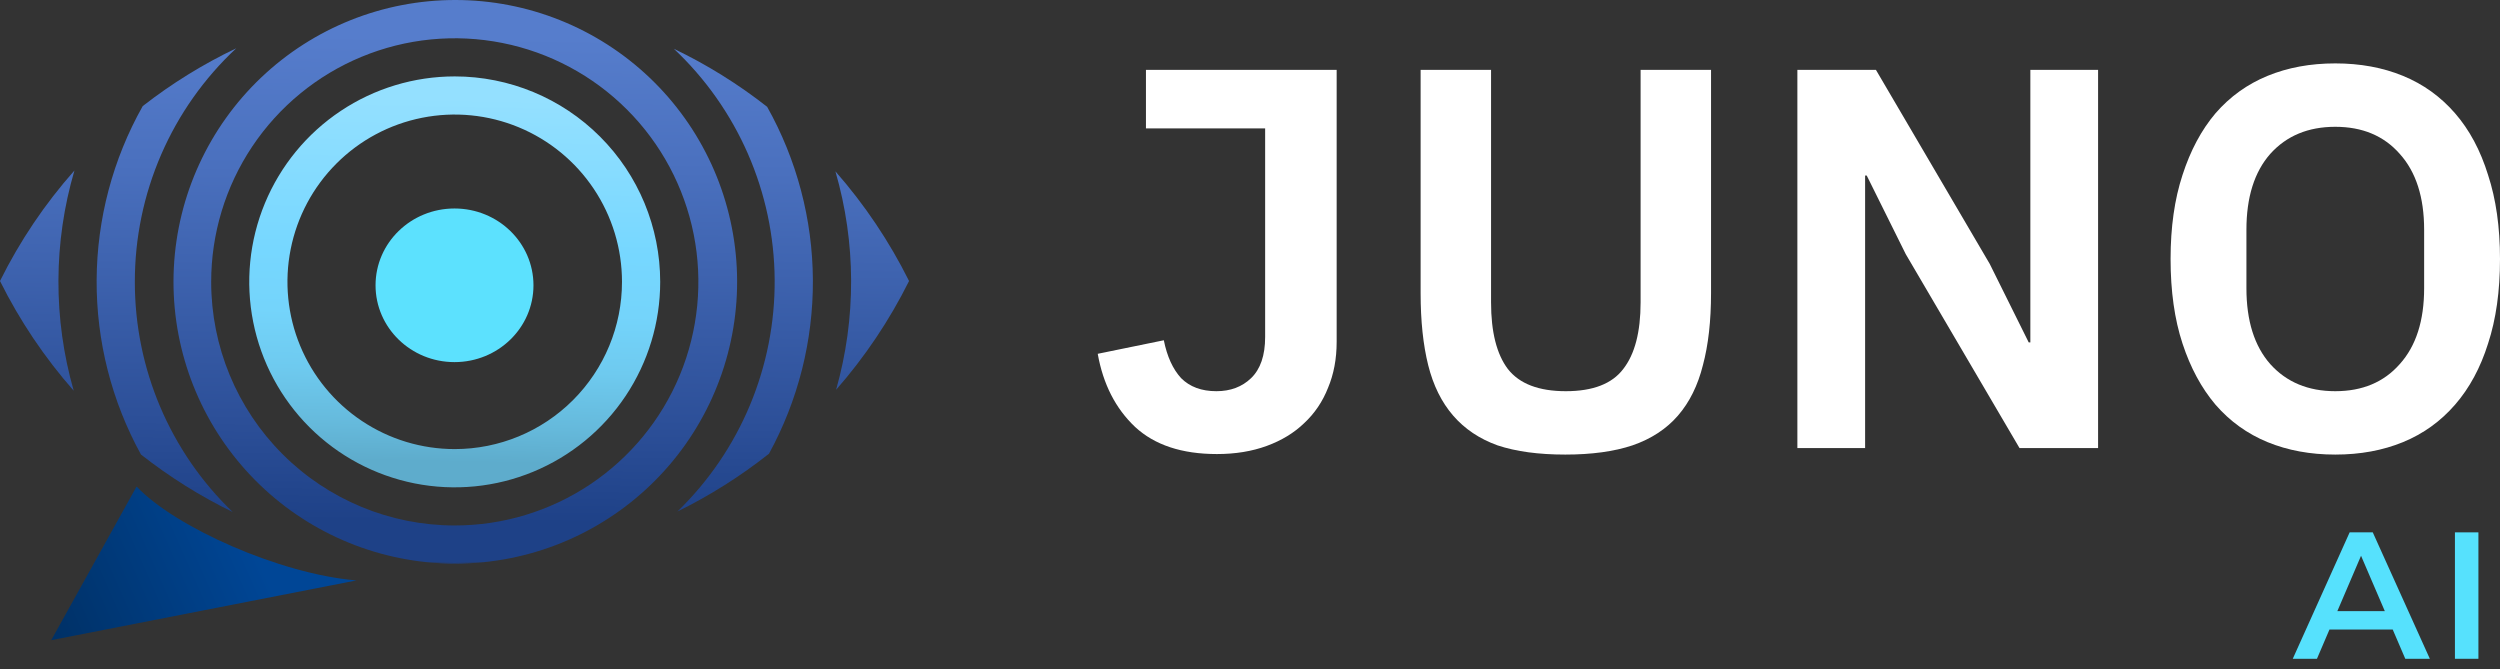
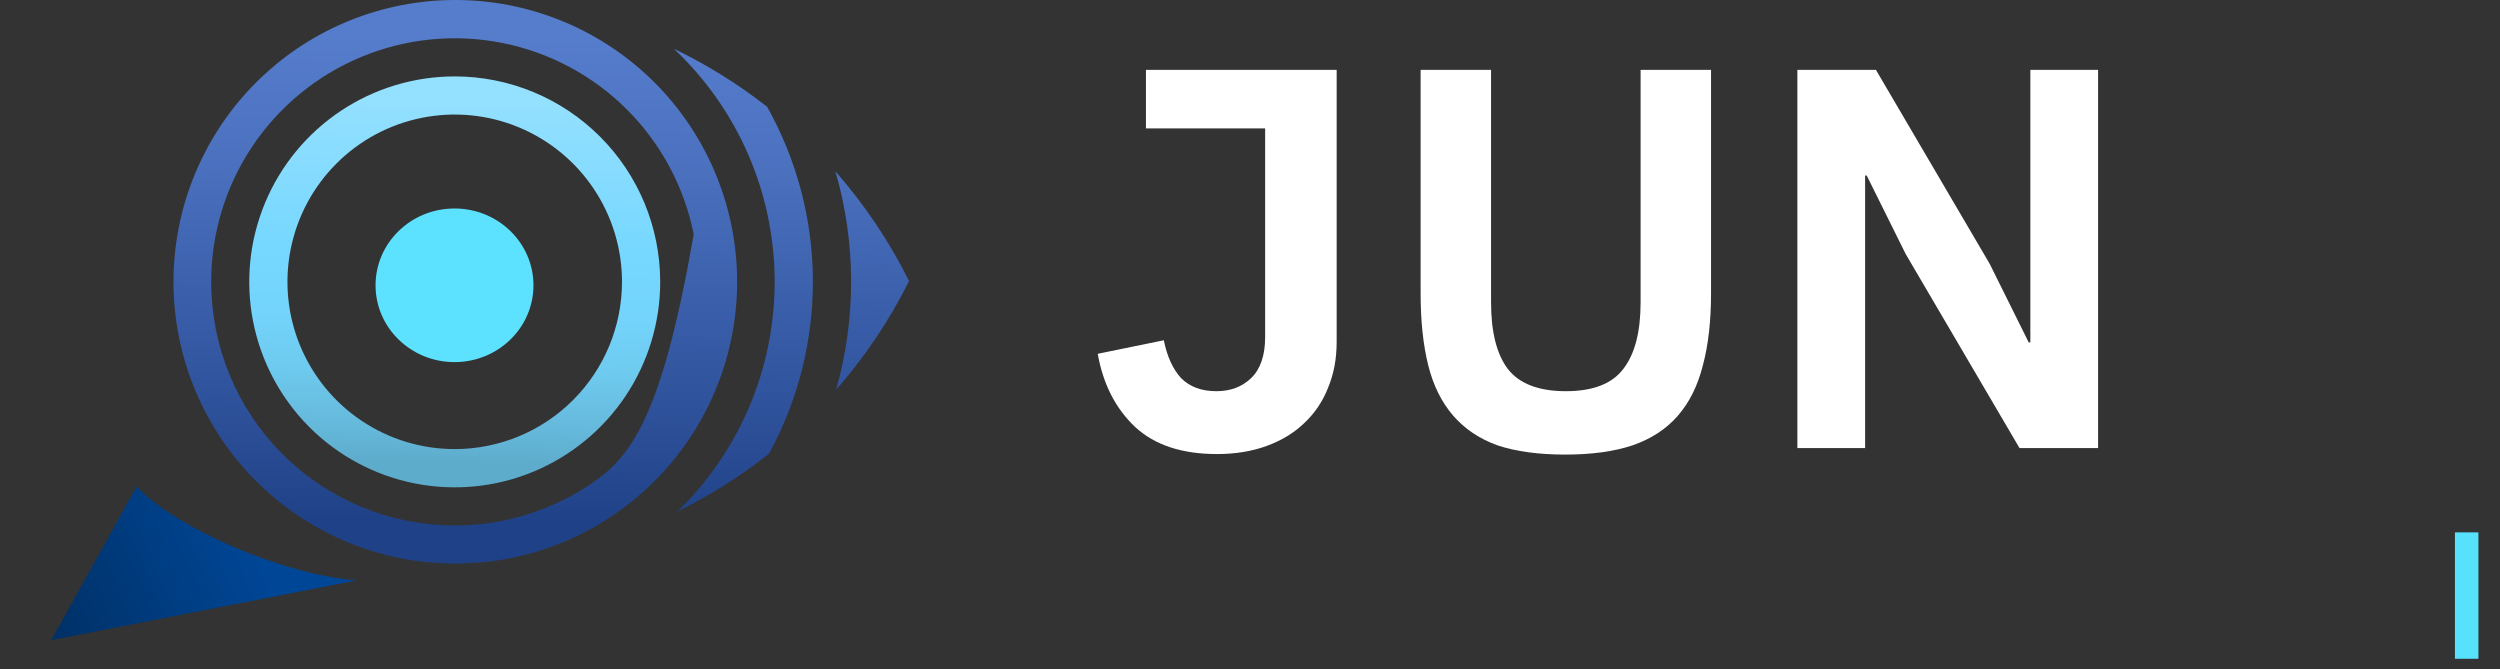
<svg xmlns="http://www.w3.org/2000/svg" width="142" height="38" viewBox="0 0 142 38" fill="none">
  <rect x="0" y="0" width="142" height="38" fill="#333333" stroke="none" />
-   <path d="M132.644 25.82C131.228 25.82 129.946 25.584 128.797 25.113C127.648 24.641 126.663 23.933 125.843 22.989C125.043 22.045 124.417 20.886 123.966 19.512C123.514 18.137 123.289 16.537 123.289 14.711C123.289 12.905 123.514 11.315 123.966 9.941C124.417 8.545 125.043 7.376 125.843 6.432C126.663 5.488 127.648 4.781 128.797 4.309C129.946 3.837 131.228 3.601 132.644 3.601C134.06 3.601 135.342 3.837 136.491 4.309C137.64 4.781 138.625 5.488 139.445 6.432C140.266 7.376 140.892 8.545 141.323 9.941C141.774 11.315 142 12.905 142 14.711C142 16.537 141.774 18.137 141.323 19.512C140.892 20.886 140.266 22.045 139.445 22.989C138.625 23.933 137.64 24.641 136.491 25.113C135.342 25.584 134.06 25.82 132.644 25.82ZM132.644 22.22C134.183 22.22 135.404 21.707 136.306 20.681C137.23 19.655 137.691 18.219 137.691 16.372V13.049C137.691 11.202 137.23 9.766 136.306 8.74C135.404 7.714 134.183 7.202 132.644 7.202C131.105 7.202 129.874 7.714 128.951 8.74C128.048 9.766 127.597 11.202 127.597 13.049V16.372C127.597 18.219 128.048 19.655 128.951 20.681C129.874 21.707 131.105 22.22 132.644 22.22Z" fill="white" />
  <path d="M108.246 14.434L106.03 9.971H105.938V25.451H102.091V3.97H106.554L113.016 14.988L115.232 19.45H115.324V3.97H119.171V25.451H114.709L108.246 14.434Z" fill="white" />
  <path d="M84.692 3.97V17.173C84.692 18.855 85.01 20.117 85.646 20.958C86.303 21.799 87.4 22.22 88.939 22.22C90.478 22.22 91.565 21.799 92.201 20.958C92.858 20.117 93.186 18.855 93.186 17.173V3.97H97.187V16.649C97.187 18.229 97.033 19.594 96.725 20.743C96.438 21.892 95.966 22.846 95.309 23.605C94.653 24.364 93.791 24.928 92.724 25.297C91.678 25.646 90.406 25.82 88.908 25.82C87.39 25.82 86.108 25.646 85.061 25.297C84.035 24.928 83.194 24.364 82.538 23.605C81.881 22.846 81.409 21.892 81.122 20.743C80.835 19.594 80.691 18.229 80.691 16.649V3.97H84.692Z" fill="white" />
  <path d="M75.922 3.97V19.419C75.922 20.384 75.758 21.256 75.43 22.035C75.122 22.815 74.671 23.482 74.076 24.036C73.501 24.59 72.793 25.02 71.952 25.328C71.111 25.636 70.167 25.79 69.121 25.79C67.131 25.79 65.582 25.277 64.474 24.251C63.366 23.205 62.658 21.82 62.351 20.096L66.105 19.327C66.29 20.25 66.618 20.968 67.09 21.481C67.582 21.974 68.249 22.22 69.09 22.22C69.89 22.22 70.547 21.974 71.06 21.481C71.593 20.968 71.86 20.189 71.86 19.142V7.294H65.09V3.97H75.922Z" fill="white" />
  <path d="M139.44 37.419V30.238H140.774V37.419H139.44Z" fill="#56E1FD" />
-   <path d="M130.229 37.419L133.46 30.238H134.773L138.015 37.419H136.62L133.84 30.946H134.373L131.603 37.419H130.229ZM131.716 35.758L132.075 34.711H135.953L136.312 35.758H131.716Z" fill="#56E1FD" />
  <path d="M2.91 36.362L7.758 27.635C9.94 29.938 15.879 32.604 20.243 32.968L2.91 36.362Z" fill="url(#paint0_linear_146_65)" />
  <ellipse cx="25.816" cy="16.205" rx="4.485" ry="4.363" fill="#5CE1FE" />
  <path d="M27.474 31.932C26.927 31.96 26.372 31.982 25.817 31.982C25.262 31.982 24.75 31.964 24.248 31.935C24.767 31.985 25.315 32.014 25.831 32.014C26.347 32.014 26.934 31.985 27.474 31.932Z" fill="url(#paint1_linear_146_65)" />
-   <path d="M4.229 9.683C2.548 11.579 1.126 13.691 0 15.961C1.119 18.211 2.527 20.306 4.187 22.193C3.015 18.103 3.03 13.764 4.229 9.683Z" fill="url(#paint2_linear_146_65)" />
  <path d="M47.49 22.14C49.132 20.267 50.525 18.19 51.634 15.961C50.514 13.713 49.108 11.619 47.451 9.733C48.628 13.783 48.641 18.082 47.49 22.14Z" fill="url(#paint3_linear_146_65)" />
  <path d="M43.575 6.068C41.934 4.779 40.157 3.674 38.275 2.771C40.066 4.454 41.496 6.482 42.481 8.733C43.465 10.985 43.982 13.412 44.001 15.869C44.02 18.326 43.54 20.761 42.591 23.028C41.642 25.294 40.242 27.344 38.478 29.054C40.323 28.147 42.066 27.047 43.678 25.771C45.332 22.747 46.19 19.353 46.172 15.906C46.154 12.46 45.26 9.075 43.575 6.068Z" fill="url(#paint4_linear_146_65)" />
-   <path d="M7.659 16.01C7.656 13.522 8.166 11.06 9.156 8.777C10.147 6.494 11.598 4.44 13.417 2.743C11.534 3.642 9.753 4.743 8.107 6.026C6.407 9.044 5.506 12.445 5.489 15.909C5.471 19.372 6.338 22.782 8.007 25.817C9.623 27.086 11.368 28.181 13.215 29.082C11.455 27.39 10.056 25.36 9.101 23.114C8.147 20.867 7.656 18.451 7.659 16.01Z" fill="url(#paint5_linear_146_65)" />
-   <path d="M27.475 31.932C31.559 31.518 35.328 29.551 38.004 26.436C40.679 23.322 42.055 19.299 41.848 15.199C41.641 11.099 39.866 7.235 36.891 4.406C33.915 1.577 29.967 0 25.861 0C21.756 0 17.808 1.577 14.832 4.406C11.857 7.235 10.082 11.099 9.875 15.199C9.668 19.299 11.044 23.322 13.72 26.436C16.395 29.551 20.164 31.518 24.248 31.932C24.768 31.96 25.291 31.978 25.817 31.978C26.343 31.978 26.927 31.96 27.475 31.932ZM11.995 16.011C11.995 13.274 12.806 10.599 14.326 8.323C15.847 6.048 18.008 4.274 20.536 3.227C23.064 2.18 25.847 1.906 28.531 2.44C31.215 2.973 33.68 4.291 35.615 6.226C37.55 8.161 38.868 10.627 39.402 13.311C39.936 15.995 39.662 18.777 38.615 21.306C37.568 23.834 35.794 25.995 33.519 27.515C31.243 29.036 28.568 29.847 25.831 29.847C22.162 29.847 18.642 28.39 16.047 25.795C13.452 23.2 11.995 19.68 11.995 16.011Z" fill="url(#paint6_linear_146_65)" />
+   <path d="M27.475 31.932C31.559 31.518 35.328 29.551 38.004 26.436C40.679 23.322 42.055 19.299 41.848 15.199C41.641 11.099 39.866 7.235 36.891 4.406C33.915 1.577 29.967 0 25.861 0C21.756 0 17.808 1.577 14.832 4.406C11.857 7.235 10.082 11.099 9.875 15.199C9.668 19.299 11.044 23.322 13.72 26.436C16.395 29.551 20.164 31.518 24.248 31.932C24.768 31.96 25.291 31.978 25.817 31.978C26.343 31.978 26.927 31.96 27.475 31.932ZM11.995 16.011C11.995 13.274 12.806 10.599 14.326 8.323C15.847 6.048 18.008 4.274 20.536 3.227C23.064 2.18 25.847 1.906 28.531 2.44C31.215 2.973 33.68 4.291 35.615 6.226C37.55 8.161 38.868 10.627 39.402 13.311C37.568 23.834 35.794 25.995 33.519 27.515C31.243 29.036 28.568 29.847 25.831 29.847C22.162 29.847 18.642 28.39 16.047 25.795C13.452 23.2 11.995 19.68 11.995 16.011Z" fill="url(#paint6_linear_146_65)" />
  <path d="M25.832 4.34C23.523 4.34 21.267 5.023 19.347 6.305C17.427 7.587 15.931 9.41 15.047 11.542C14.163 13.675 13.931 16.021 14.381 18.285C14.831 20.55 15.942 22.629 17.574 24.262C19.206 25.894 21.286 27.006 23.55 27.457C25.814 27.907 28.161 27.677 30.293 26.793C32.426 25.91 34.249 24.414 35.532 22.495C36.814 20.576 37.499 18.319 37.499 16.011C37.499 12.916 36.27 9.948 34.082 7.76C31.894 5.571 28.926 4.341 25.832 4.34ZM25.832 25.508C23.952 25.509 22.115 24.952 20.552 23.908C18.989 22.865 17.771 21.381 17.051 19.645C16.332 17.909 16.143 15.998 16.51 14.155C16.876 12.311 17.781 10.618 19.11 9.289C20.439 7.96 22.132 7.055 23.975 6.689C25.819 6.322 27.729 6.511 29.465 7.23C31.202 7.95 32.685 9.168 33.729 10.731C34.773 12.294 35.33 14.131 35.329 16.011C35.329 18.53 34.328 20.945 32.547 22.726C30.766 24.508 28.35 25.508 25.832 25.508Z" fill="url(#paint7_linear_146_65)" />
  <defs>
    <linearGradient id="paint0_linear_146_65" x1="13.697" y1="29.453" x2="-10.422" y2="40.119" gradientUnits="userSpaceOnUse">
      <stop stop-color="#004696" />
      <stop offset="1" stop-color="#001931" />
    </linearGradient>
    <linearGradient id="paint1_linear_146_65" x1="25.764" y1="28.446" x2="25.006" y2="0.848" gradientUnits="userSpaceOnUse">
      <stop offset="0.01" stop-color="#1E4187" />
      <stop offset="0.68" stop-color="#567DCC" />
      <stop offset="0.99" stop-color="#5EACCC" />
    </linearGradient>
    <linearGradient id="paint2_linear_146_65" x1="1.96" y1="29.627" x2="2.312" y2="1.733" gradientUnits="userSpaceOnUse">
      <stop offset="0.01" stop-color="#1E4187" />
      <stop offset="0.21" stop-color="#2C4F98" />
      <stop offset="0.73" stop-color="#4A70BE" />
      <stop offset="1" stop-color="#567DCC" />
    </linearGradient>
    <linearGradient id="paint3_linear_146_65" x1="49.322" y1="30.225" x2="49.674" y2="2.33" gradientUnits="userSpaceOnUse">
      <stop offset="0.01" stop-color="#1E4187" />
      <stop offset="0.21" stop-color="#2C4F98" />
      <stop offset="0.73" stop-color="#4A70BE" />
      <stop offset="1" stop-color="#567DCC" />
    </linearGradient>
    <linearGradient id="paint4_linear_146_65" x1="41.96" y1="30.132" x2="42.312" y2="2.238" gradientUnits="userSpaceOnUse">
      <stop offset="0.01" stop-color="#1E4187" />
      <stop offset="0.21" stop-color="#2C4F98" />
      <stop offset="0.73" stop-color="#4A70BE" />
      <stop offset="1" stop-color="#567DCC" />
    </linearGradient>
    <linearGradient id="paint5_linear_146_65" x1="9.259" y1="29.719" x2="9.611" y2="1.825" gradientUnits="userSpaceOnUse">
      <stop offset="0.01" stop-color="#1E4187" />
      <stop offset="0.21" stop-color="#2C4F98" />
      <stop offset="0.73" stop-color="#4A70BE" />
      <stop offset="1" stop-color="#567DCC" />
    </linearGradient>
    <linearGradient id="paint6_linear_146_65" x1="25.657" y1="29.926" x2="26.009" y2="2.031" gradientUnits="userSpaceOnUse">
      <stop offset="0.01" stop-color="#1E4187" />
      <stop offset="0.21" stop-color="#2C4F98" />
      <stop offset="0.73" stop-color="#4A70BE" />
      <stop offset="1" stop-color="#567DCC" />
    </linearGradient>
    <linearGradient id="paint7_linear_146_65" x1="25.6" y1="27.319" x2="26.045" y2="5.606" gradientUnits="userSpaceOnUse">
      <stop offset="0.05" stop-color="#5EACCC" />
      <stop offset="0.14" stop-color="#65B9DB" />
      <stop offset="0.29" stop-color="#6ECAEF" />
      <stop offset="0.44" stop-color="#74D4FB" />
      <stop offset="0.6" stop-color="#76D7FF" />
      <stop offset="1" stop-color="#94E0FF" />
    </linearGradient>
  </defs>
</svg>